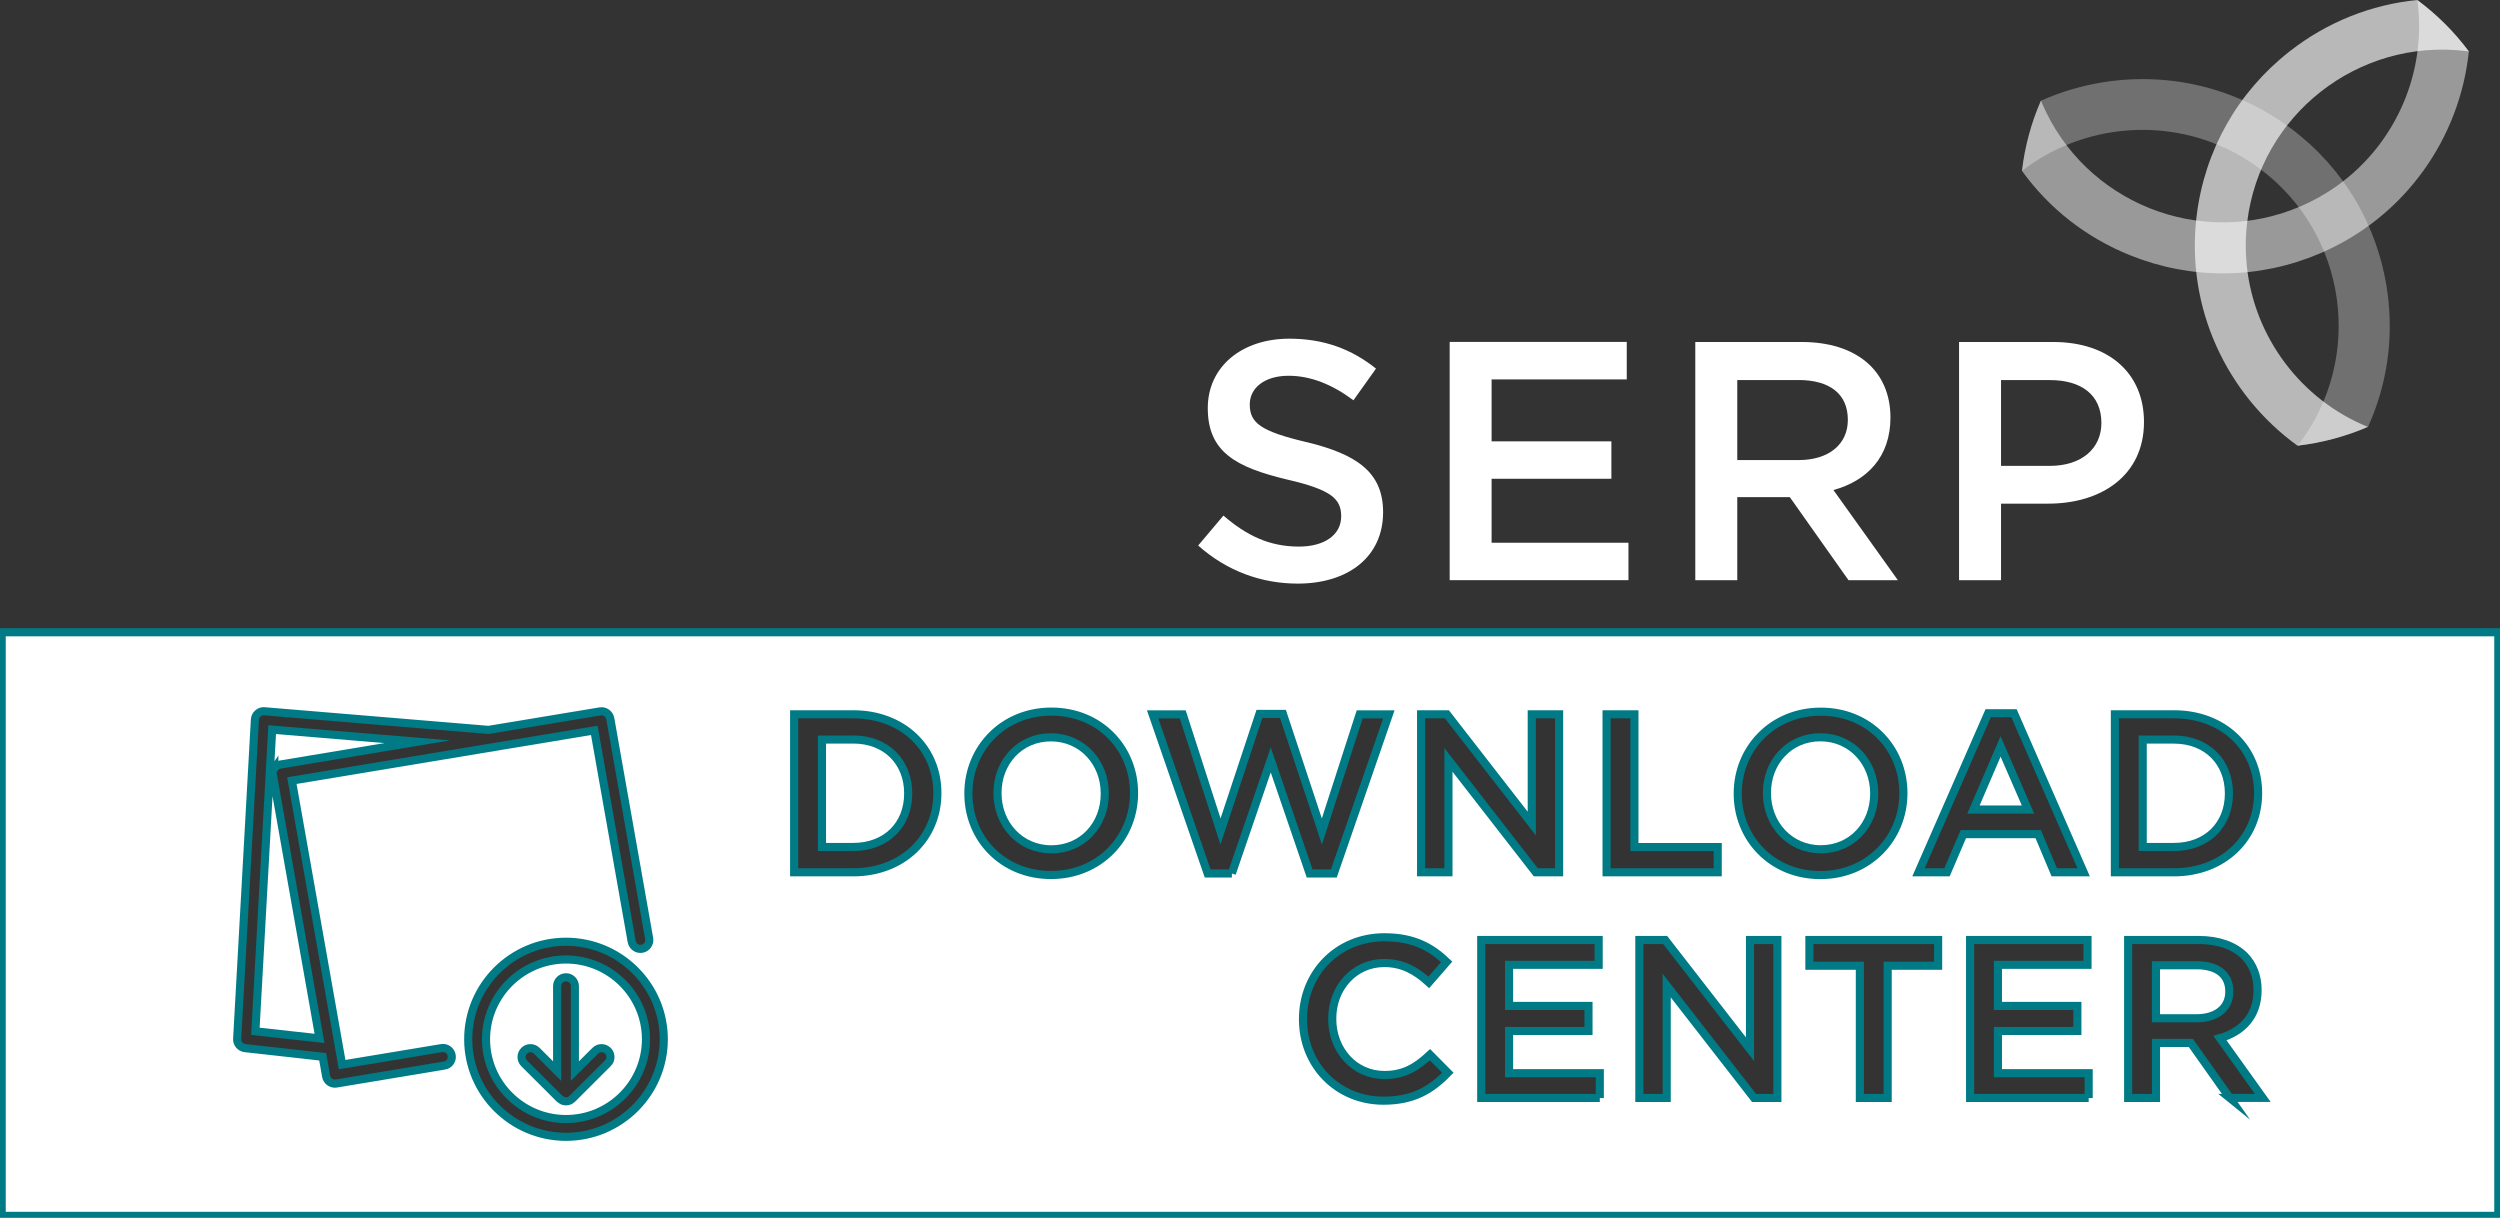
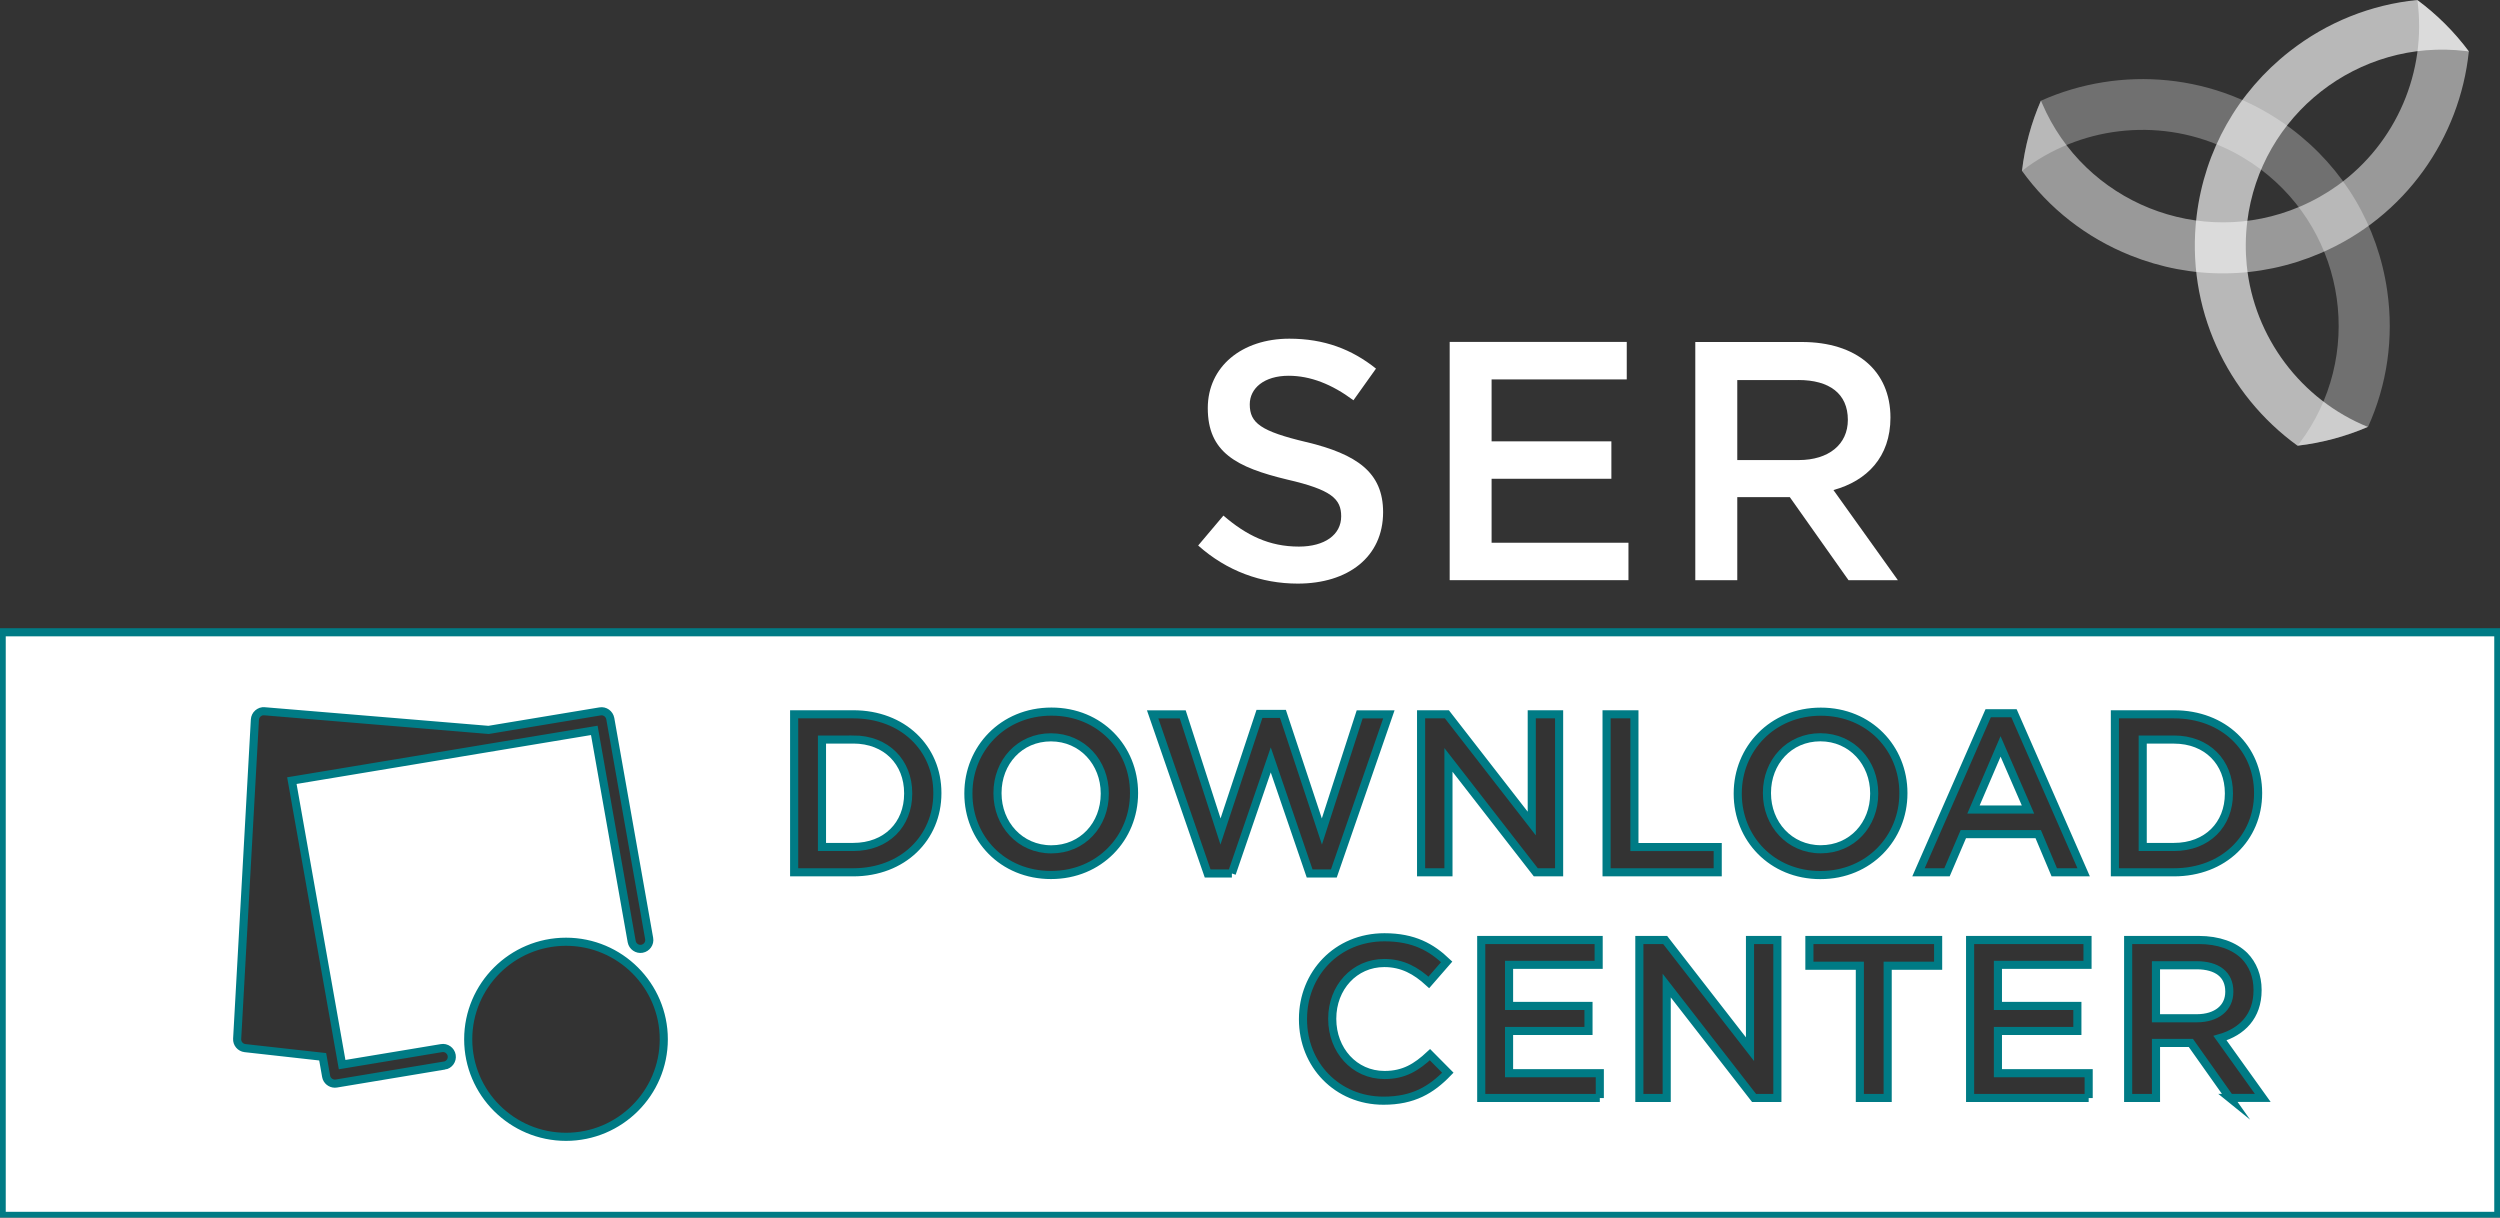
<svg xmlns="http://www.w3.org/2000/svg" width="154" height="75" viewBox="0 0 154 75" fill="none">
  <rect x="0" y="0" width="154" height="75" fill="#333333" stroke="none" />
  <g clip-path="url(#clip0_1_4590)">
    <path opacity="0.3" d="M145.87 26.297C145.19 26.592 144.477 26.838 143.742 27.033C143.004 27.229 142.266 27.37 141.527 27.458C141.565 27.408 141.603 27.362 141.64 27.312C145.649 21.994 144.568 14.413 139.237 10.415C138.507 9.87 137.736 9.416 136.935 9.058C132.859 7.228 128.07 7.81 124.558 10.523C124.733 9.021 125.129 7.569 125.722 6.204C130.623 4.019 136.538 4.477 141.123 7.914C144.377 10.352 146.483 13.91 147.055 17.929C147.468 20.821 147.046 23.701 145.87 26.297Z" fill="white" />
    <path opacity="0.5" d="M152.081 3.162C151.53 8.488 148.172 13.373 142.895 15.616C139.149 17.209 135.007 17.247 131.231 15.732C128.516 14.642 126.221 12.841 124.553 10.523C124.728 9.021 125.124 7.56 125.721 6.196C125.742 6.25 125.767 6.308 125.792 6.362C128.407 12.483 135.528 15.341 141.664 12.732C142.503 12.374 143.283 11.933 143.992 11.426C147.617 8.821 149.507 4.398 148.91 0.004C150.108 0.89 151.175 1.951 152.081 3.162Z" fill="white" />
    <path opacity="0.65" d="M141.531 27.458C137.185 24.316 134.623 18.978 135.312 13.298C135.804 9.266 137.84 5.667 141.043 3.162C143.346 1.361 146.057 0.283 148.898 0C150.1 0.886 151.176 1.956 152.081 3.171C152.019 3.162 151.96 3.154 151.898 3.146C145.277 2.343 139.233 7.065 138.428 13.673C138.319 14.576 138.311 15.47 138.399 16.34C138.849 20.775 141.744 24.62 145.857 26.297C145.177 26.588 144.472 26.834 143.738 27.033C143.004 27.229 142.266 27.37 141.531 27.453V27.458Z" fill="white" />
    <path d="M80.469 27.229C83.581 27.982 85.199 29.093 85.199 31.548C85.199 34.315 83.034 35.95 79.943 35.95C77.695 35.95 75.571 35.176 73.807 33.603L75.363 31.76C76.773 32.975 78.178 33.67 80.01 33.67C81.607 33.67 82.617 32.938 82.617 31.806C82.617 30.737 82.029 30.171 79.296 29.542C76.164 28.789 74.399 27.866 74.399 25.14C74.399 22.581 76.501 20.863 79.422 20.863C81.566 20.863 83.268 21.512 84.761 22.706L83.372 24.657C82.05 23.671 80.723 23.147 79.38 23.147C77.866 23.147 76.985 23.921 76.985 24.907C76.985 26.06 77.657 26.563 80.473 27.233L80.469 27.229Z" fill="white" />
    <path d="M100.208 23.372H91.882V27.187H99.261V29.492H91.882V33.433H100.313V35.738H89.3V21.062H100.208V23.368V23.372Z" fill="white" />
    <path d="M113.87 35.742L110.253 30.624H107.016V35.742H104.43V21.067H110.987C114.371 21.067 116.452 22.848 116.452 25.723C116.452 28.157 115 29.621 112.94 30.187L116.911 35.742H113.862H113.87ZM110.779 23.413H107.016V28.34H110.8C112.648 28.34 113.828 27.375 113.828 25.864C113.828 24.25 112.694 23.409 110.779 23.409V23.413Z" fill="white" />
-     <path d="M126.188 31.024H123.264V35.742H120.678V21.067H126.481C129.905 21.067 132.07 22.997 132.07 25.993C132.07 29.305 129.421 31.024 126.184 31.024H126.188ZM126.272 23.413H123.264V28.698H126.272C128.228 28.698 129.446 27.628 129.446 26.056C129.446 24.316 128.208 23.413 126.272 23.413Z" fill="white" />
    <path d="M64.737 45.42C62.802 45.42 61.446 46.951 61.446 48.84V48.87C61.446 50.759 62.827 52.319 64.763 52.319C66.698 52.319 68.054 50.792 68.054 48.899V48.87C68.054 46.98 66.673 45.42 64.737 45.42Z" fill="white" stroke="#007B85" stroke-width="0.5" stroke-miterlimit="10" />
    <path d="M121.566 49.868H124.925L123.235 45.978L121.566 49.868Z" fill="white" stroke="#007B85" stroke-width="0.5" stroke-miterlimit="10" />
-     <path d="M34.866 59.105C32.15 59.105 29.939 61.31 29.939 64.019C29.939 66.728 32.15 68.933 34.866 68.933C37.581 68.933 39.792 66.728 39.792 64.019C39.792 61.31 37.581 59.105 34.866 59.105ZM37.44 65.501L35.254 67.681C35.204 67.731 35.141 67.772 35.074 67.802C35.008 67.831 34.937 67.843 34.866 67.843C34.795 67.843 34.724 67.826 34.657 67.802C34.615 67.785 34.578 67.751 34.541 67.727C34.52 67.71 34.499 67.702 34.478 67.685L32.288 65.501C32.075 65.288 32.075 64.943 32.288 64.727C32.501 64.514 32.847 64.514 33.064 64.727L34.319 65.979V60.745C34.319 60.445 34.566 60.2 34.866 60.2C35.166 60.2 35.412 60.445 35.412 60.745V65.979L36.668 64.727C36.881 64.514 37.227 64.514 37.444 64.727C37.657 64.939 37.657 65.284 37.444 65.501H37.44Z" fill="white" stroke="#007B85" stroke-width="0.5" stroke-miterlimit="10" />
-     <path d="M16.899 47.322C16.983 47.205 17.112 47.122 17.258 47.097L25.705 45.691L16.766 44.946L15.731 63.528L19.682 63.965L16.808 47.725C16.782 47.584 16.816 47.434 16.899 47.318V47.322Z" fill="white" stroke="#007B85" stroke-width="0.5" stroke-miterlimit="10" />
    <path d="M52.557 45.557H50.634V52.173H52.557C54.605 52.173 55.944 50.796 55.944 48.89V48.861C55.944 46.955 54.605 45.553 52.557 45.553V45.557Z" fill="white" stroke="#007B85" stroke-width="0.5" stroke-miterlimit="10" />
    <path d="M112.16 52.315C114.096 52.315 115.451 50.788 115.451 48.895V48.865C115.451 46.976 114.07 45.416 112.135 45.416C110.199 45.416 108.844 46.947 108.844 48.836V48.865C108.844 50.754 110.224 52.315 112.16 52.315Z" fill="white" stroke="#007B85" stroke-width="0.5" stroke-miterlimit="10" />
    <path d="M0.104 38.946V74.896H153.896V38.946H0.104ZM107.045 48.87C107.045 46.132 109.165 43.839 112.16 43.839C115.155 43.839 117.249 46.107 117.249 48.845V48.874C117.249 51.611 115.13 53.904 112.135 53.904C109.139 53.904 107.045 51.636 107.045 48.899V48.87ZM27.373 65.638L20.72 66.745C20.691 66.749 20.662 66.753 20.628 66.753C20.369 66.753 20.136 66.566 20.09 66.304L19.877 65.097L15.093 64.564C14.805 64.531 14.592 64.281 14.609 63.99L15.702 44.33C15.71 44.184 15.777 44.043 15.889 43.947C16.002 43.852 16.135 43.797 16.294 43.814L30.098 44.962L36.964 43.822C37.256 43.768 37.539 43.972 37.594 44.268L39.988 57.811C40.042 58.107 39.842 58.39 39.546 58.444C39.254 58.498 38.966 58.298 38.912 58.003L36.609 44.992L17.979 48.087L21.075 65.58L27.194 64.564C27.486 64.51 27.774 64.714 27.824 65.014C27.874 65.309 27.674 65.592 27.373 65.642V65.638ZM34.866 70.028C31.545 70.028 28.842 67.331 28.842 64.019C28.842 60.707 31.545 58.011 34.866 58.011C38.186 58.011 40.889 60.707 40.889 64.019C40.889 67.331 38.186 70.028 34.866 70.028ZM57.742 48.87C57.742 51.607 55.623 53.734 52.557 53.734H48.919V44.001H52.557C55.623 44.001 57.742 46.098 57.742 48.84V48.87ZM69.856 48.87C69.856 51.607 67.737 53.9 64.742 53.9C61.747 53.9 59.653 51.632 59.653 48.895V48.865C59.653 46.127 61.772 43.835 64.767 43.835C67.762 43.835 69.856 46.102 69.856 48.84V48.87ZM75.884 53.804H74.391L71.003 44.005H72.856L75.183 51.22L77.582 43.976H79.029L81.428 51.22L83.756 44.005H85.554L82.166 53.804H80.673L78.279 46.81L75.88 53.804H75.884ZM85.224 67.802C82.367 67.802 80.264 65.592 80.264 62.796V62.767C80.264 60 82.342 57.736 85.283 57.736C87.093 57.736 88.182 58.361 89.116 59.251L88.015 60.516C87.222 59.792 86.396 59.322 85.27 59.322C83.43 59.322 82.066 60.836 82.066 62.742V62.771C82.066 64.677 83.418 66.22 85.287 66.22C86.484 66.22 87.251 65.746 88.086 64.968L89.187 66.079C88.169 67.136 87.055 67.802 85.228 67.802H85.224ZM89.225 53.734H87.539V44.001H89.129L94.356 50.729V44.001H96.041V53.734H94.606L89.225 46.81V53.734ZM98.548 67.635H91.244V57.903H98.477V59.434H92.958V61.964H97.851V63.508H92.958V66.108H98.548V67.639V67.635ZM98.965 44.001H100.68V52.177H105.811V53.734H98.965V44.001ZM109.486 67.635H108.051L102.669 60.711V67.635H100.984V57.903H102.574L107.8 64.631V57.903H109.486V67.635ZM119.389 59.488H116.281V67.635H114.567V59.488H111.459V57.903H119.389V59.488ZM119.935 53.734H118.179L122.472 43.935H124.061L128.354 53.734H126.543L125.554 51.383H120.941L119.935 53.734ZM128.662 67.635H121.358V57.903H128.591V59.434H123.072V61.964H127.966V63.508H123.072V66.108H128.662V67.639V67.635ZM130.277 44.001H133.914C136.98 44.001 139.099 46.098 139.099 48.84V48.87C139.099 51.607 136.98 53.734 133.914 53.734H130.277V44.001ZM137.356 67.635L134.957 64.244H132.809V67.635H131.094V57.903H135.441C136.667 57.903 137.631 58.265 138.257 58.877C138.774 59.405 139.066 60.129 139.066 60.974V61.003C139.066 62.6 138.107 63.562 136.751 63.949L139.387 67.631H137.351L137.356 67.635Z" fill="white" stroke="#007B85" stroke-width="0.5" stroke-miterlimit="10" />
    <path d="M137.326 61.102V61.073C137.326 60.029 136.575 59.459 135.303 59.459H132.808V62.725H135.32C136.546 62.725 137.326 62.084 137.326 61.098V61.102Z" fill="white" stroke="#007B85" stroke-width="0.5" stroke-miterlimit="10" />
    <path d="M137.301 48.894V48.865C137.301 46.96 135.962 45.557 133.914 45.557H131.991V52.173H133.914C135.962 52.173 137.301 50.796 137.301 48.89V48.894Z" fill="white" stroke="#007B85" stroke-width="0.5" stroke-miterlimit="10" />
  </g>
  <defs>
    <clipPath id="clip0_1_4590">
      <rect width="154" height="75" fill="white" />
    </clipPath>
  </defs>
</svg>